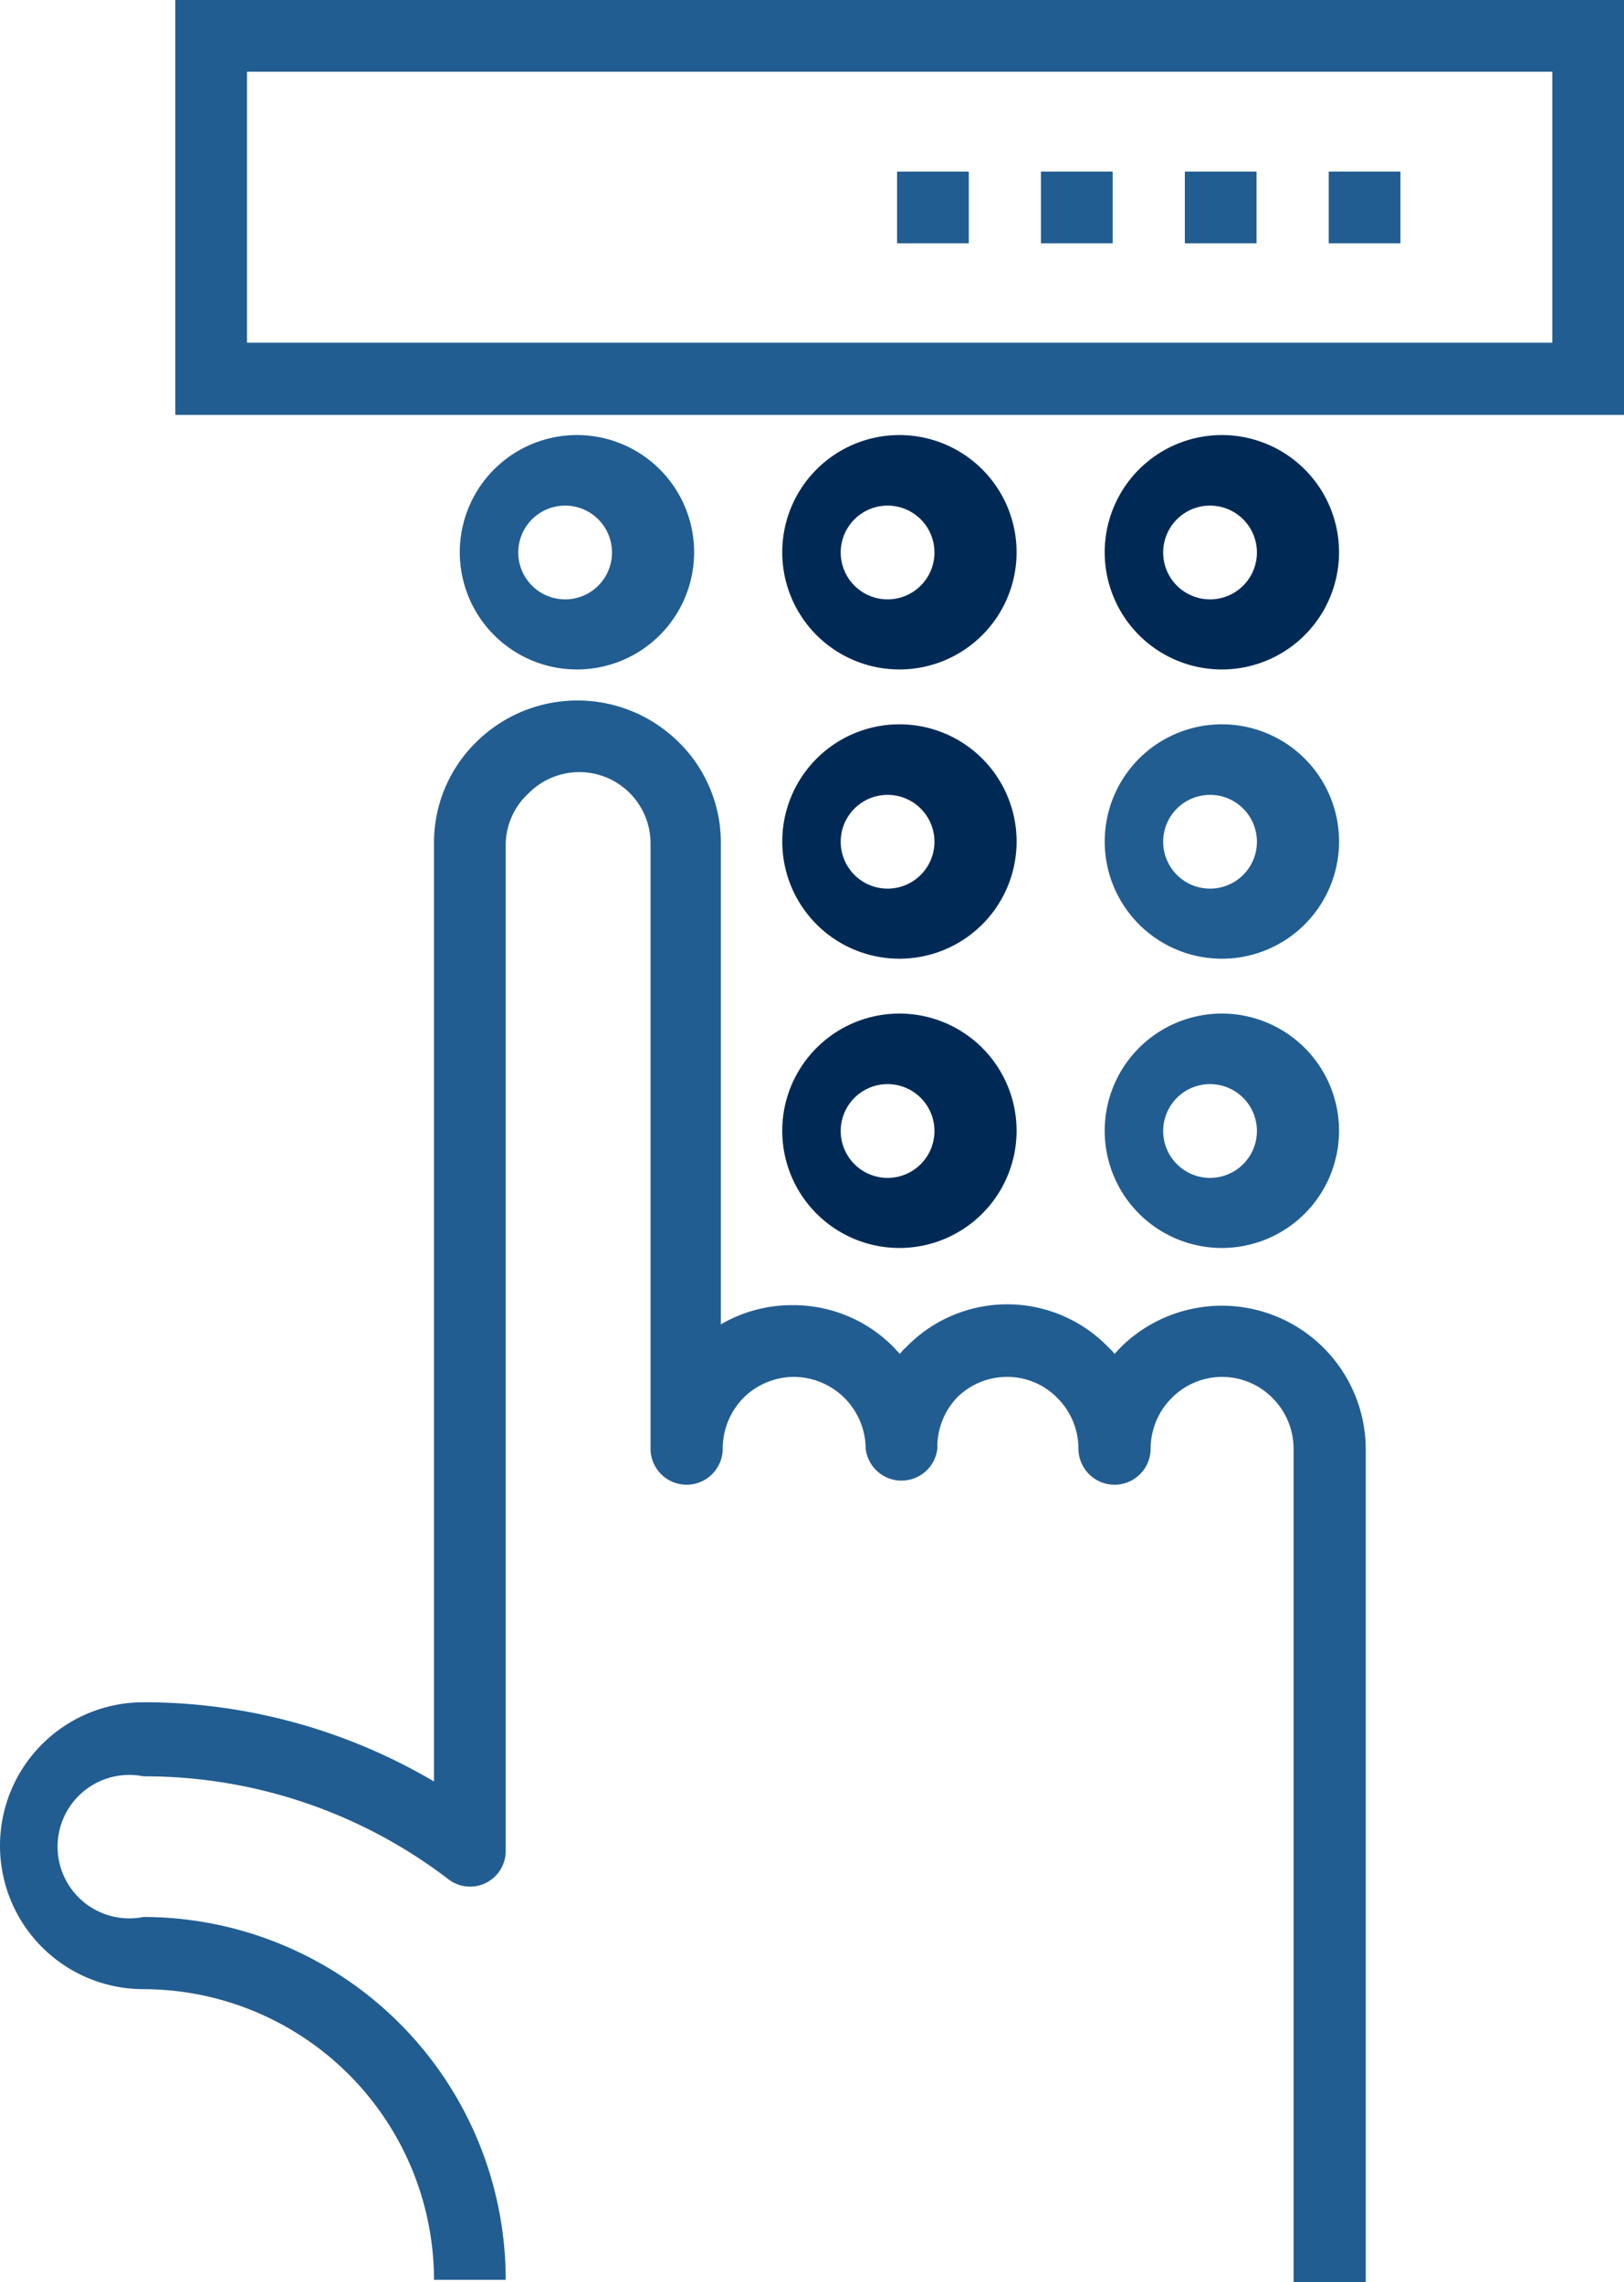
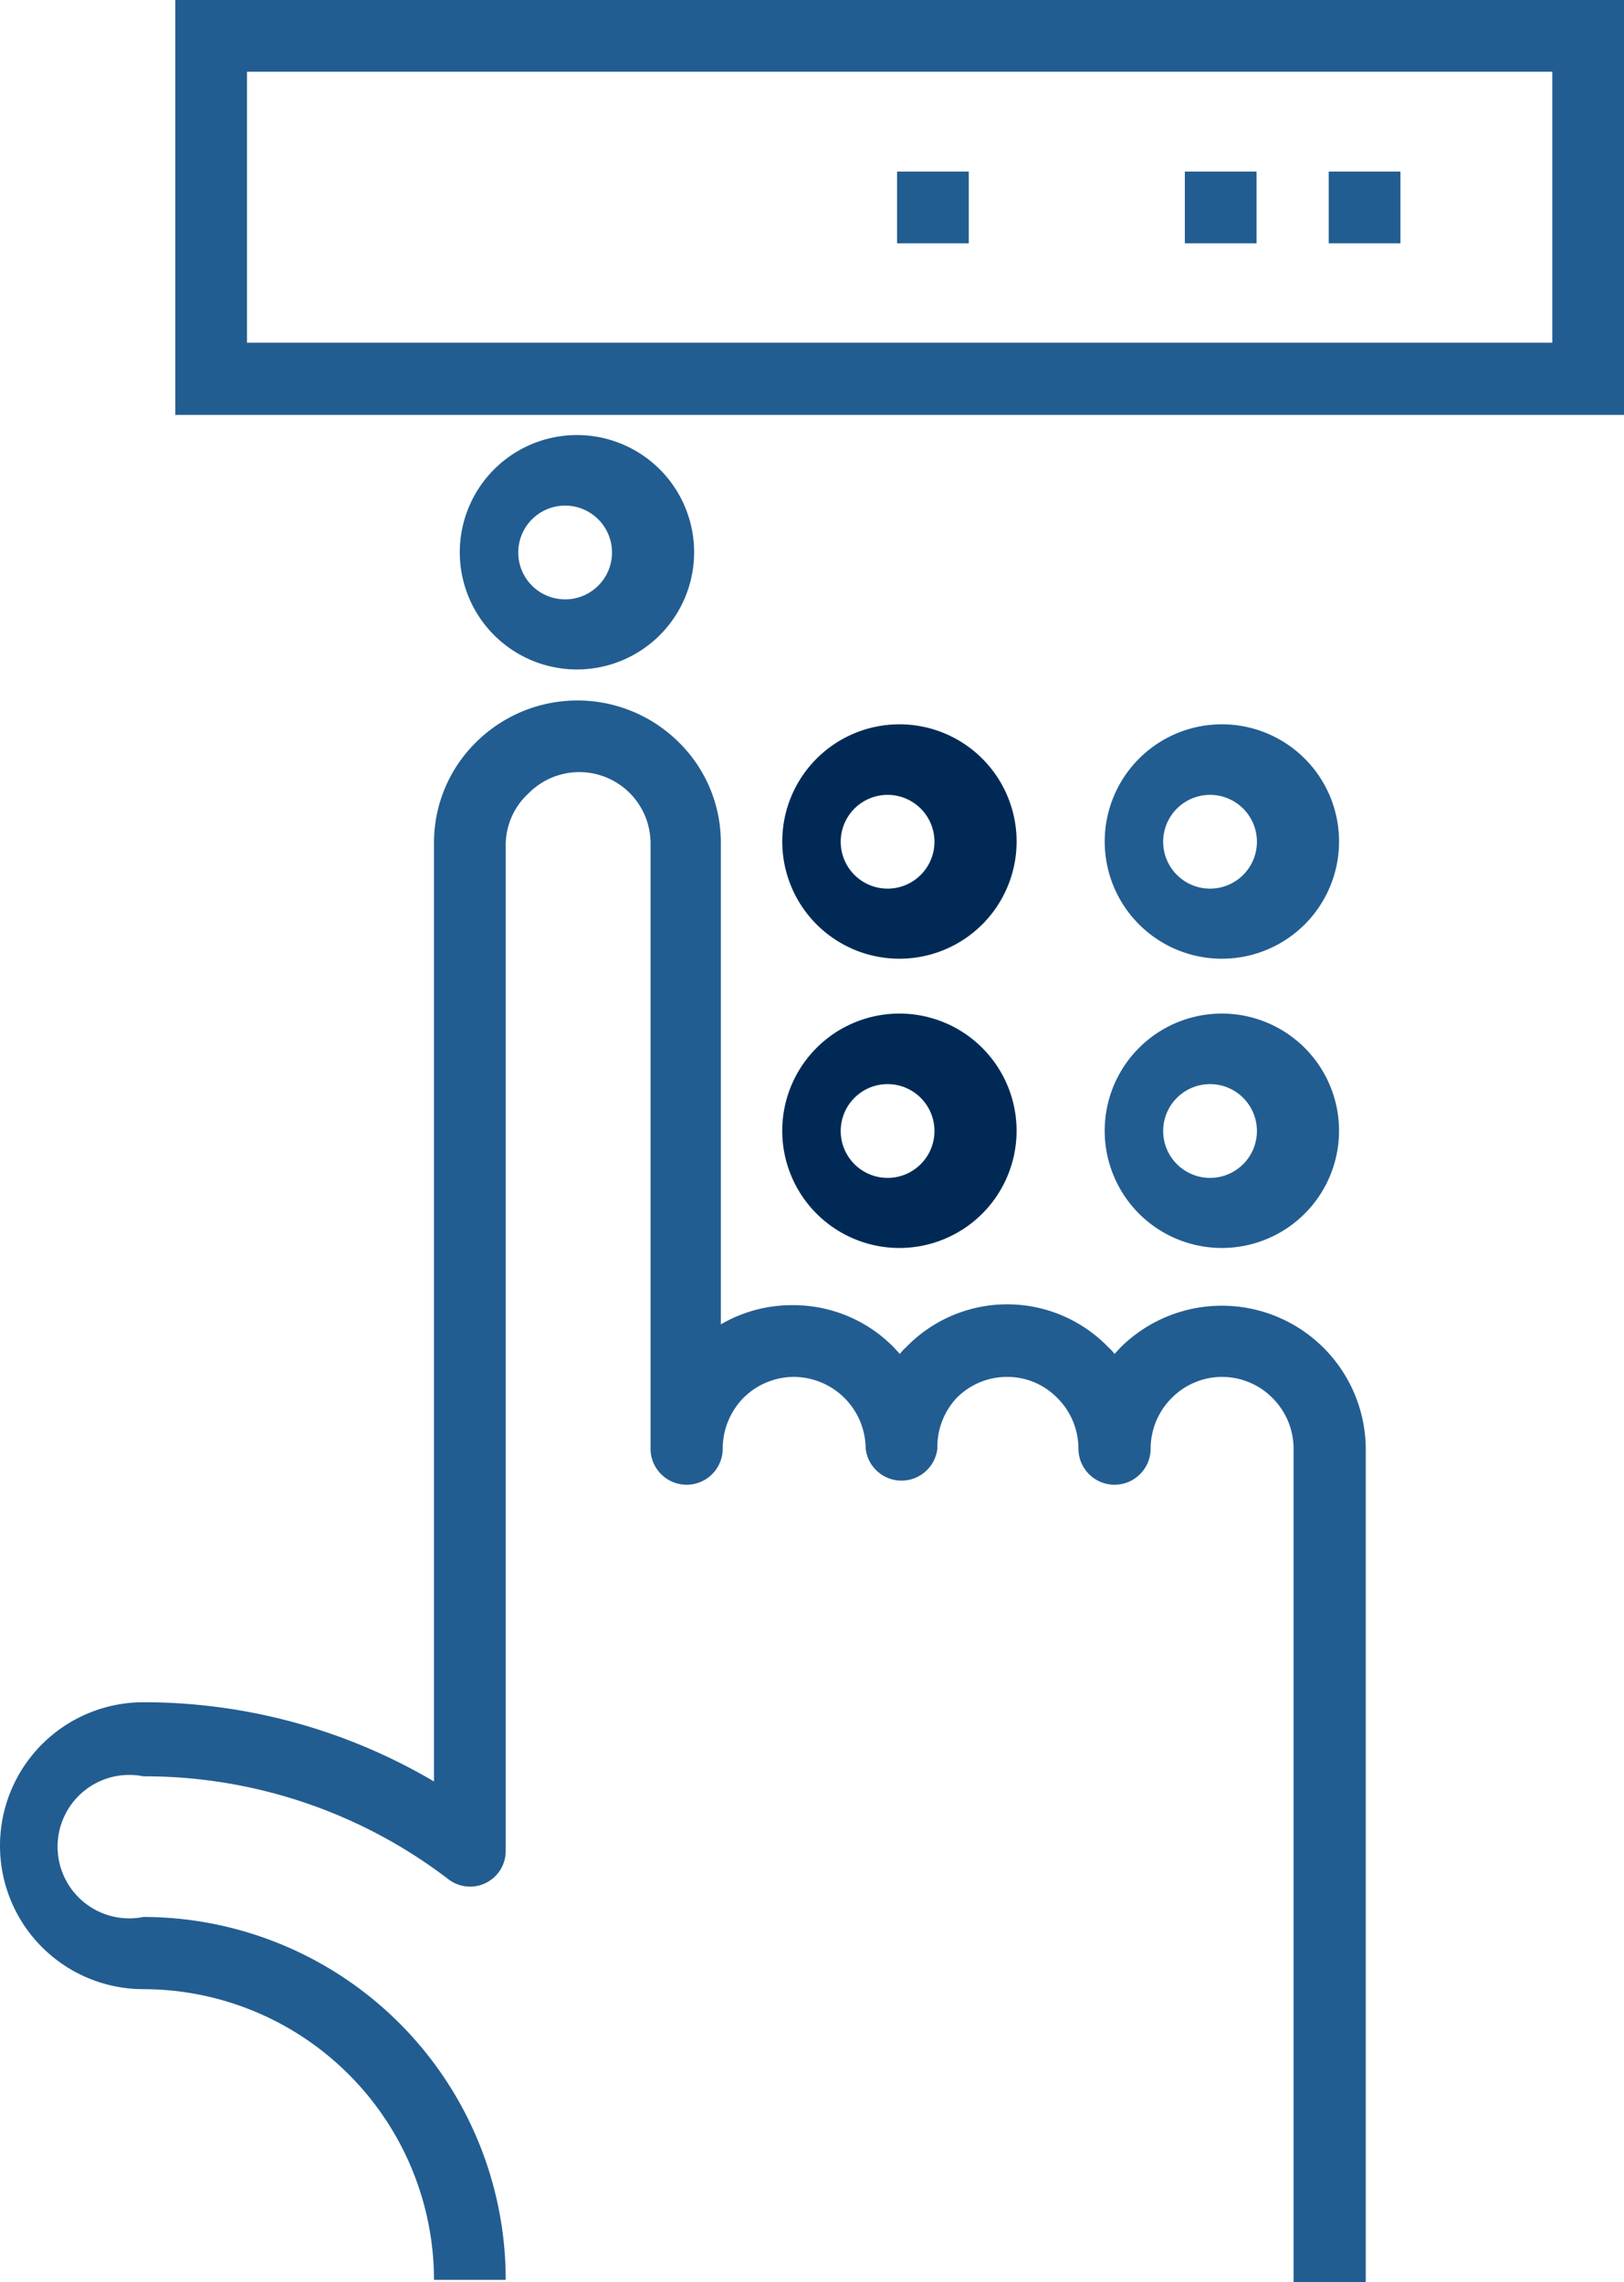
<svg xmlns="http://www.w3.org/2000/svg" viewBox="0 0 34.65 48.68">
  <defs>
    <style>.cls-1{fill:#225d91;}.cls-2{fill:#002a55;}</style>
  </defs>
  <title>trade-processing-settlement</title>
  <g id="Layer_2" data-name="Layer 2">
    <g id="Layer_1-2" data-name="Layer 1">
      <path class="cls-1" d="M29.14,48.68H27.6V30.9a1.53,1.53,0,0,0-.45-1.08,1.51,1.51,0,0,0-2.15,0,1.53,1.53,0,0,0-.45,1.08h0a.77.77,0,1,1-1.54,0,1.53,1.53,0,0,0-.45-1.08,1.49,1.49,0,0,0-1.07-.45,1.51,1.51,0,0,0-1.08.45A1.53,1.53,0,0,0,20,30.9a.77.77,0,0,1-1.53,0h0a1.54,1.54,0,0,0-1.53-1.53,1.53,1.53,0,0,0-1.08.45,1.55,1.55,0,0,0-.44,1.08.77.77,0,1,1-1.54,0V18a1.52,1.52,0,0,0-2.6-1.08A1.5,1.5,0,0,0,10.79,18V39.47a.76.76,0,0,1-1.23.61,10.66,10.66,0,0,0-6.5-2.19,1.53,1.53,0,1,0,0,3,7.74,7.74,0,0,1,7.73,7.74H9.26a6.21,6.21,0,0,0-6.2-6.2,3.06,3.06,0,0,1,0-6.12A12.19,12.19,0,0,1,9.26,38V18a3,3,0,0,1,.9-2.17,3.07,3.07,0,0,1,4.32,0,3,3,0,0,1,.9,2.17V28.25a3,3,0,0,1,1.52-.41,3,3,0,0,1,2.17.9l.13.14a.86.86,0,0,1,.13-.14,3,3,0,0,1,4.32,0,.86.86,0,0,1,.13.14l.13-.14a3.07,3.07,0,0,1,5.23,2.16Z" />
      <path class="cls-2" d="M19.2,26.62a2.5,2.5,0,1,1,2.49-2.49A2.5,2.5,0,0,1,19.2,26.62Zm0-3.46a1,1,0,1,0,0,1.93,1,1,0,0,0,0-1.93Z" />
      <path class="cls-1" d="M26.08,26.62a2.5,2.5,0,1,1,2.49-2.49A2.5,2.5,0,0,1,26.08,26.62Zm0-3.46a1,1,0,1,0,0,1.93,1,1,0,0,0,0-1.93Z" />
      <path class="cls-2" d="M19.2,20.45A2.5,2.5,0,1,1,21.69,18,2.5,2.5,0,0,1,19.2,20.45Zm0-3.46a1,1,0,1,0,0,1.93,1,1,0,0,0,0-1.93Z" />
      <path class="cls-1" d="M26.08,20.45A2.5,2.5,0,1,1,28.57,18,2.5,2.5,0,0,1,26.08,20.45Zm0-3.46a1,1,0,1,0,0,1.93,1,1,0,0,0,0-1.93Z" />
      <path class="cls-1" d="M12.32,14.28a2.5,2.5,0,1,1,2.49-2.49A2.5,2.5,0,0,1,12.32,14.28Zm0-3.46a1,1,0,1,0,0,1.93,1,1,0,0,0,0-1.93Z" />
-       <path class="cls-2" d="M19.2,14.28a2.5,2.5,0,1,1,2.49-2.49A2.5,2.5,0,0,1,19.2,14.28Zm0-3.46a1,1,0,1,0,0,1.93,1,1,0,0,0,0-1.93Z" />
-       <path class="cls-2" d="M26.08,14.28a2.5,2.5,0,1,1,2.49-2.49A2.5,2.5,0,0,1,26.08,14.28Zm0-3.46a1,1,0,1,0,0,1.93,1,1,0,0,0,0-1.93Z" />
      <path class="cls-1" d="M34.65,8.85H3.74V0H34.65ZM5.27,7.31H33.12V1.53H5.27Z" />
      <rect class="cls-1" x="28.35" y="3.66" width="1.53" height="1.53" />
      <rect class="cls-1" x="25.28" y="3.66" width="1.53" height="1.53" />
-       <rect class="cls-1" x="22.21" y="3.66" width="1.53" height="1.53" />
      <rect class="cls-1" x="19.14" y="3.66" width="1.53" height="1.53" />
    </g>
  </g>
</svg>